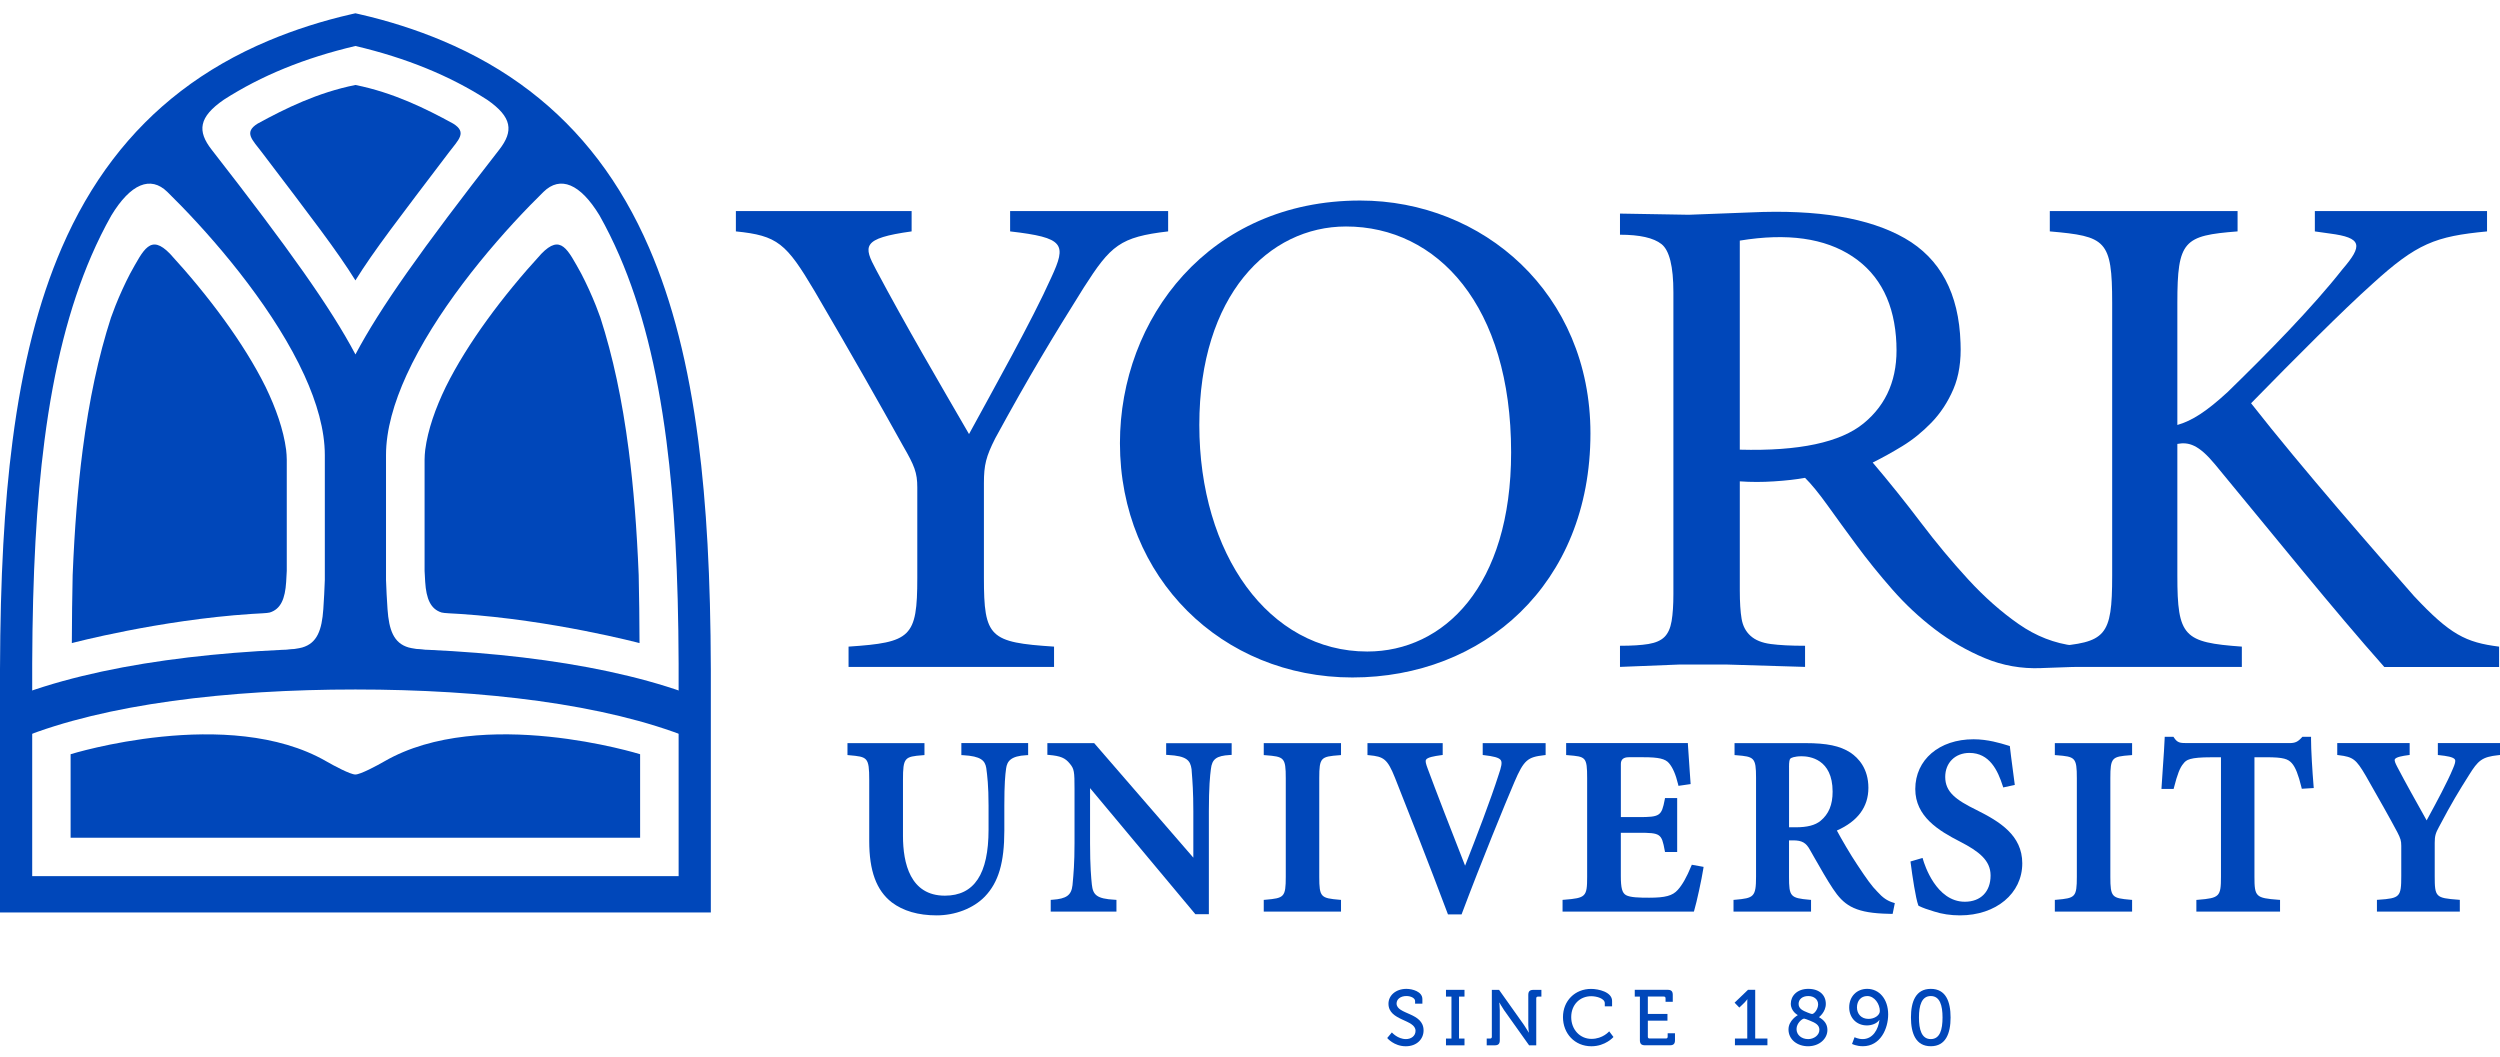
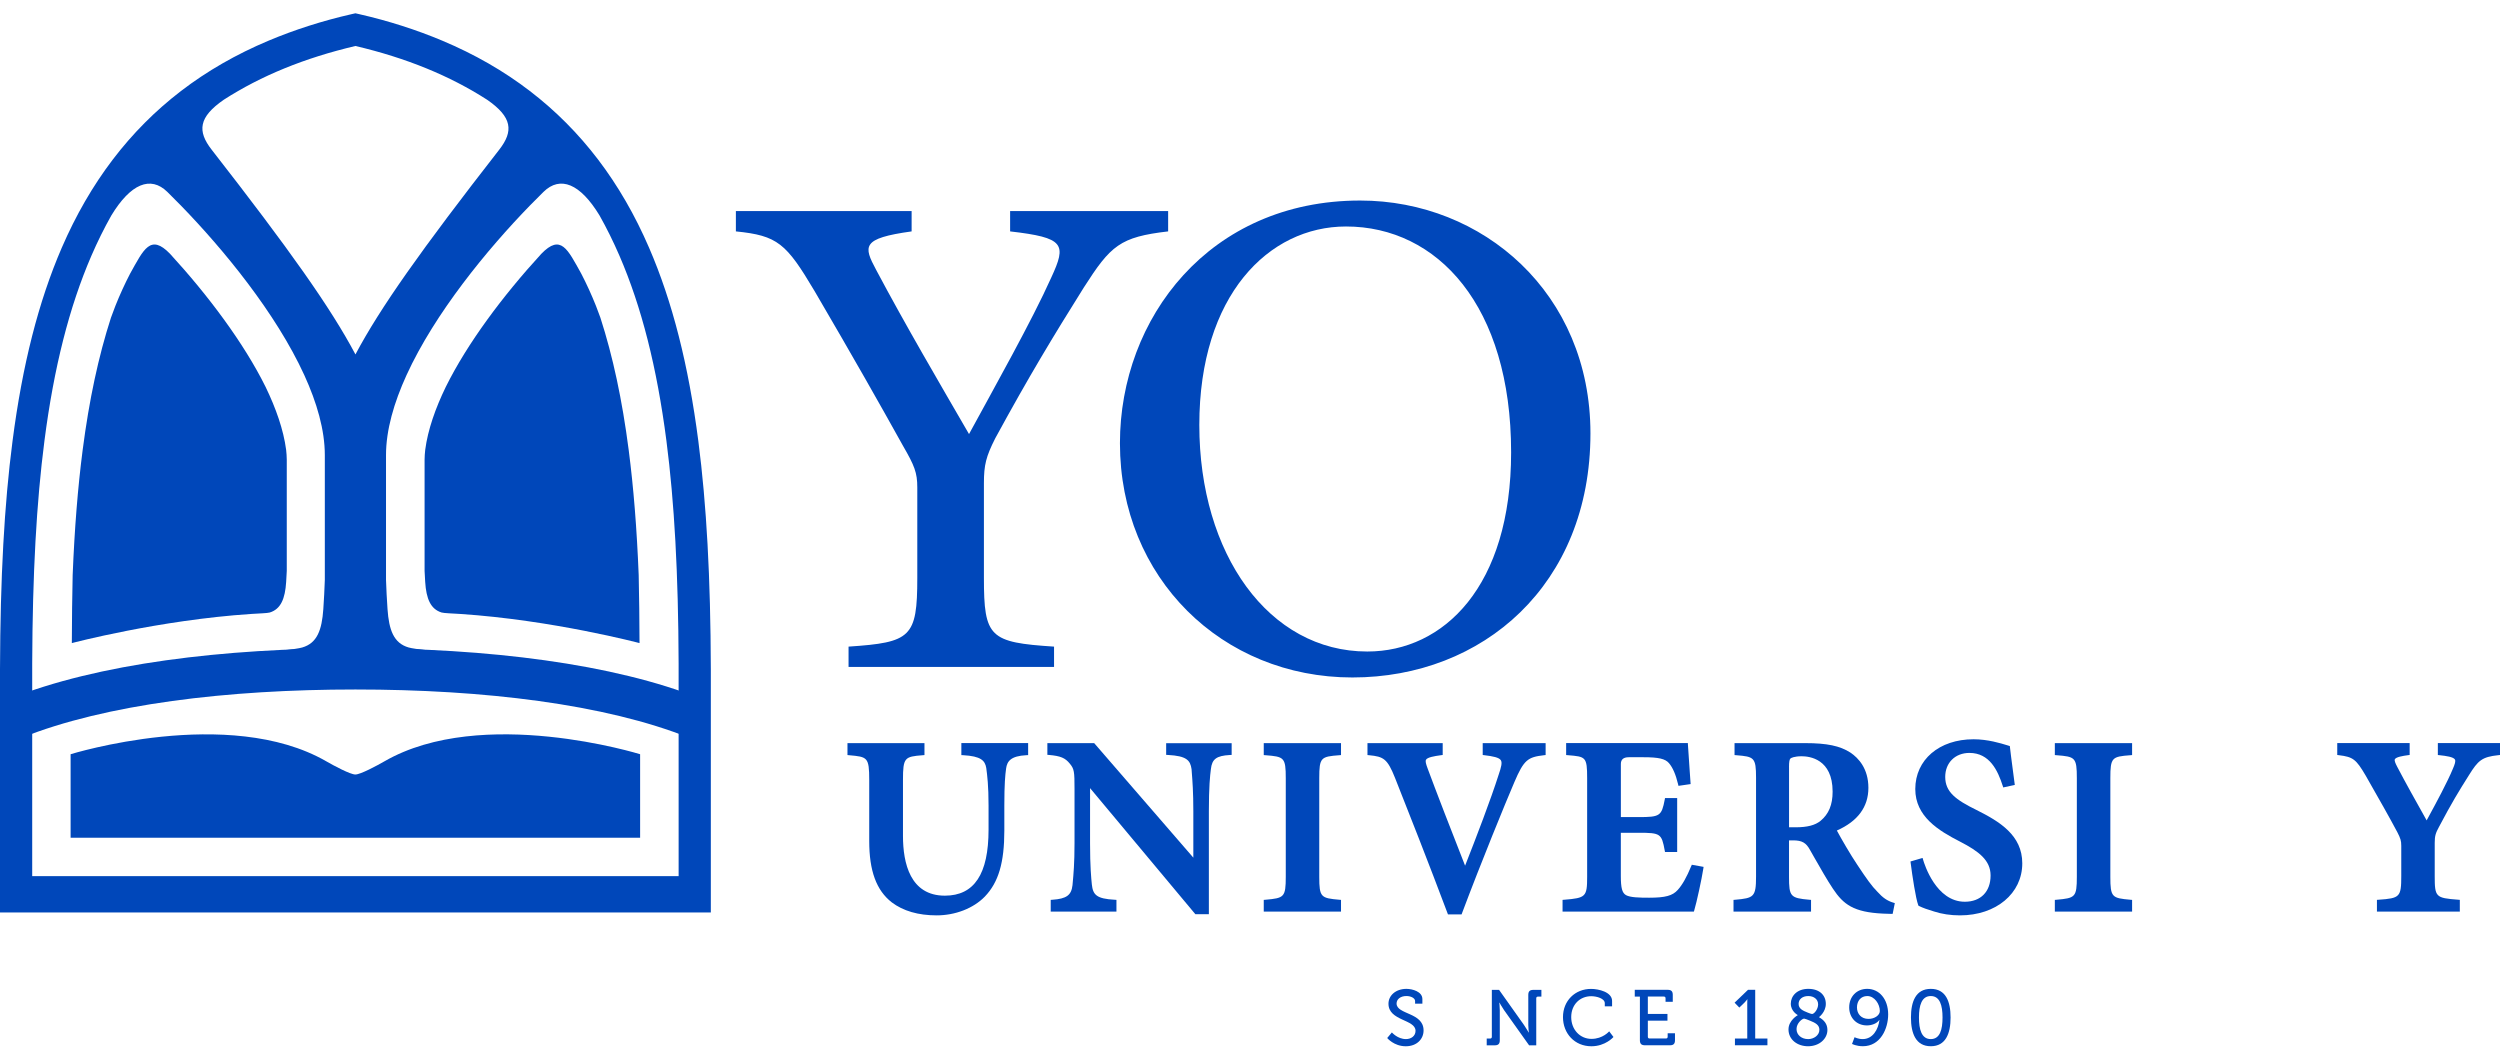
<svg xmlns="http://www.w3.org/2000/svg" width="168" height="71" viewBox="0 0 168 71" fill="none">
  <g clip-path="url(#clip0_4490_238976)">
    <path d="M64.607 50.743L64.727 50.749C65.92 50.817 66.192 51.106 66.277 51.61C66.343 52.108 66.431 52.791 66.431 54.132V55.751C66.431 58.737 65.47 60.189 63.495 60.189C61.168 60.189 60.68 58.008 60.68 56.177V52.414C60.68 50.9 60.792 50.847 62.007 50.751L62.124 50.741V49.938H56.95V50.74L57.065 50.751C58.285 50.862 58.412 50.874 58.412 52.414V56.518C58.412 58.522 58.892 59.831 59.924 60.636C60.691 61.218 61.708 61.513 62.943 61.513C64.177 61.513 65.404 61.052 66.183 60.248C67.1 59.292 67.491 57.967 67.491 55.819V54.132C67.491 52.693 67.55 52.068 67.61 51.645C67.677 51.147 67.933 50.803 68.971 50.749L69.091 50.743V49.936H64.603V50.743H64.607Z" fill="#0047BA" />
    <path d="M78.369 50.727L78.489 50.733C79.738 50.801 79.988 51.087 80.073 51.689L80.092 51.952C80.132 52.46 80.192 53.225 80.192 54.508V57.634L73.529 49.938H70.383V50.724L70.499 50.733C71.268 50.801 71.58 50.931 71.892 51.318C72.189 51.672 72.208 51.862 72.208 53.027V56.654C72.208 58.027 72.137 58.778 72.086 59.328L72.072 59.485C71.996 60.159 71.67 60.397 70.726 60.463L70.608 60.471V61.259H75.025V60.47L74.905 60.463C73.691 60.397 73.447 60.137 73.372 59.436C73.33 59.021 73.252 58.25 73.252 56.656V52.962L80.326 61.432H81.236V54.511C81.236 52.886 81.314 52.119 81.372 51.681C81.447 51.008 81.745 50.787 82.647 50.736L82.767 50.73V49.941H78.366V50.73L78.369 50.727Z" fill="#0047BA" />
    <path d="M84.924 50.741L85.041 50.751C86.289 50.847 86.404 50.895 86.404 52.295V58.919C86.404 60.302 86.289 60.351 85.039 60.463L84.924 60.473V61.259H90.116V60.473L90.001 60.463C88.768 60.352 88.654 60.303 88.654 58.919V52.295C88.654 50.895 88.768 50.846 89.999 50.751L90.116 50.741V49.938H84.924V50.741Z" fill="#0047BA" />
    <path d="M99.634 50.735L99.746 50.749C100.345 50.822 100.741 50.904 100.856 51.087C100.959 51.248 100.887 51.543 100.707 52.068C100.182 53.717 99.213 56.248 98.454 58.174C97.636 56.107 96.402 52.908 95.941 51.653C95.821 51.331 95.77 51.15 95.832 51.049C95.927 50.892 96.372 50.812 96.838 50.749L96.949 50.735V49.938H91.894V50.74L92.009 50.751C92.977 50.844 93.231 50.987 93.745 52.273C94.513 54.195 96.085 58.203 97.272 61.364L97.302 61.446H98.219L98.249 61.364C99.549 57.902 101.175 53.935 101.756 52.582C102.41 51.039 102.677 50.879 103.754 50.751L103.866 50.738V49.939H99.638V50.738L99.634 50.735Z" fill="#0047BA" />
    <path d="M113.648 58.208C113.35 58.937 113.046 59.474 112.742 59.806C112.394 60.194 111.91 60.326 110.823 60.326C110.168 60.326 109.556 60.313 109.269 60.154C109.008 60.005 108.92 59.68 108.92 58.867V55.962H110.118C111.58 55.962 111.662 56.017 111.869 57.152L111.888 57.255H112.706V53.631H111.889L111.87 53.734C111.66 54.833 111.547 54.909 110.12 54.909H108.922V51.339C108.922 51.037 109.097 50.886 109.449 50.886H110.446C111.459 50.886 111.905 50.99 112.155 51.283C112.41 51.583 112.61 52.044 112.766 52.696L112.793 52.809L113.61 52.69L113.55 51.835C113.496 51.06 113.443 50.313 113.43 50.055L113.424 49.936H105.245V50.74L105.362 50.749C106.558 50.847 106.656 50.854 106.656 52.293V58.918C106.656 60.261 106.569 60.346 105.121 60.462L105.004 60.471V61.258H113.829L113.856 61.167C114.013 60.649 114.359 59.057 114.463 58.374L114.481 58.254L113.69 58.111L113.651 58.206L113.648 58.208Z" fill="#0047BA" />
    <path d="M126.156 59.92C125.785 59.552 125.426 59.045 124.812 58.117C124.342 57.418 123.743 56.383 123.437 55.812C124.843 55.189 125.556 54.224 125.556 52.941C125.556 51.659 124.897 50.941 124.345 50.572C123.645 50.121 122.767 49.938 121.316 49.938H116.561V50.741L116.678 50.751C117.875 50.846 118.006 50.901 118.006 52.26V58.919C118.006 60.284 117.847 60.352 116.608 60.463L116.492 60.473V61.259H121.702V60.473L121.587 60.463C120.312 60.349 120.222 60.248 120.222 58.919V56.473H120.491C121.094 56.473 121.371 56.63 121.637 57.125L121.947 57.67C122.354 58.383 122.774 59.122 123.172 59.72C123.877 60.782 124.561 61.303 126.547 61.395C126.648 61.395 126.752 61.4 126.85 61.405C126.936 61.41 127.016 61.413 127.082 61.413H127.186L127.332 60.688L127.221 60.655C126.824 60.536 126.517 60.324 126.156 59.92ZM120.222 51.545C120.222 51.187 120.253 51.028 120.323 50.966C120.373 50.931 120.572 50.821 121.076 50.821C121.581 50.821 123.152 50.992 123.152 53.198C123.152 54.083 122.892 54.706 122.338 55.162C121.978 55.457 121.446 55.594 120.664 55.594H120.224V51.547L120.222 51.545Z" fill="#0047BA" />
    <path d="M132.815 54.428C131.425 53.748 130.719 53.217 130.719 52.208C130.719 51.258 131.388 50.596 132.346 50.596C133.699 50.596 134.252 51.776 134.582 52.807L134.617 52.916L135.394 52.748C135.394 52.748 135.285 51.913 135.245 51.608C135.173 51.062 135.114 50.622 135.07 50.218L135.061 50.136L134.896 50.085C134.435 49.944 133.578 49.679 132.62 49.679C130.317 49.679 128.707 51.055 128.707 53.024C128.707 54.864 130.261 55.814 131.718 56.559C132.984 57.211 133.767 57.816 133.767 58.832C133.767 59.921 133.104 60.597 132.035 60.597C130.102 60.597 129.316 58.065 129.233 57.776L129.197 57.654L128.385 57.891L128.398 57.997C128.512 58.892 128.739 60.384 128.904 60.819L128.922 60.864L128.967 60.887C129.202 61.004 129.54 61.126 129.965 61.251C130.484 61.422 131.086 61.513 131.709 61.513C134.135 61.513 135.897 60.042 135.897 58.016C135.897 56.128 134.375 55.208 132.815 54.428Z" fill="#0047BA" />
    <path d="M138.085 50.741L138.201 50.751C139.449 50.847 139.564 50.895 139.564 52.295V58.919C139.564 60.302 139.449 60.351 138.2 60.463L138.085 60.473V61.259H143.277V60.473L143.161 60.463C141.928 60.352 141.815 60.303 141.815 58.919V52.295C141.815 50.895 141.928 50.846 143.16 50.751L143.277 50.741V49.938H138.085V50.741Z" fill="#0047BA" />
-     <path d="M155.303 49.636V49.511H154.723L154.685 49.552C154.409 49.857 154.235 49.936 153.833 49.936H146.949C146.485 49.936 146.317 49.907 146.092 49.568L146.055 49.511H145.469L145.464 49.632C145.444 50.158 145.399 50.8 145.351 51.48C145.319 51.94 145.285 52.415 145.258 52.883L145.25 53.016H146.068L146.092 52.921C146.317 52.032 146.499 51.567 146.725 51.314C146.917 51.057 147.151 50.889 148.602 50.889H149.249V58.921C149.249 60.248 149.148 60.349 147.713 60.465L147.596 60.475V61.261H153.219V60.473L153.102 60.464C151.589 60.349 151.499 60.262 151.499 58.919V50.887H152.302C153.463 50.887 153.757 51.005 154.012 51.287C154.251 51.555 154.449 52.052 154.656 52.902L154.68 53.005L155.484 52.956L155.473 52.828C155.389 51.813 155.301 50.382 155.301 49.636H155.303Z" fill="#0047BA" />
    <path d="M163.823 49.936V50.737L163.937 50.749C164.392 50.797 164.871 50.868 164.97 51.038C165.034 51.147 164.965 51.36 164.831 51.667C164.456 52.574 163.716 53.94 163.175 54.938L163.07 55.131L162.949 54.912C162.319 53.787 161.667 52.625 161.088 51.52C160.96 51.274 160.891 51.105 160.936 51.019C161.014 50.871 161.475 50.794 161.818 50.748L161.929 50.733V49.936H157.063V50.735L157.175 50.749C158.125 50.865 158.327 51.019 158.972 52.117C159.915 53.772 160.574 54.931 161.102 55.927C161.312 56.34 161.365 56.485 161.365 56.841V58.867C161.365 60.273 161.28 60.364 159.848 60.462L159.73 60.47V61.258H165.3V60.47L165.183 60.46C163.673 60.345 163.613 60.285 163.613 58.866V56.635C163.613 56.163 163.676 55.981 163.908 55.553C164.755 53.947 165.253 53.137 165.916 52.086C166.527 51.106 166.781 50.865 167.886 50.748L168 50.735V49.935H163.823V49.936Z" fill="#0047BA" />
    <path d="M78.499 15.55C75.26 15.927 74.642 16.493 72.832 19.321C70.737 22.667 69.166 25.259 66.881 29.453C66.261 30.679 66.119 31.245 66.119 32.47V38.833C66.119 42.839 66.5 43.169 70.832 43.453V44.819H57.023V43.453C61.215 43.17 61.642 42.839 61.642 38.833V32.752C61.642 31.763 61.452 31.291 60.689 29.972C59.118 27.144 57.356 24.034 54.736 19.555C52.832 16.35 52.26 15.832 49.451 15.55V14.183H61.261V15.55C57.88 16.02 58.023 16.539 58.88 18.141C60.832 21.817 63.071 25.635 65.118 29.17C66.785 26.105 69.355 21.534 70.641 18.66C71.689 16.398 71.546 15.973 67.88 15.55V14.183H78.499V15.55Z" fill="#0047BA" />
    <path d="M106.878 29.124C106.878 39.304 99.641 45.526 90.879 45.526C82.117 45.526 75.26 38.833 75.26 29.783C75.26 21.394 81.26 13.476 91.402 13.476C99.641 13.476 106.878 19.698 106.878 29.124ZM80.594 28.558C80.594 37.231 85.26 43.782 91.88 43.782C97.022 43.782 101.547 39.399 101.547 30.397C101.547 20.546 96.595 15.22 90.451 15.22C85.26 15.22 80.594 19.839 80.594 28.558Z" fill="#0047BA" />
-     <path d="M137.167 44.897C135.838 44.949 134.576 44.727 133.379 44.226C132.183 43.727 131.067 43.082 130.03 42.292C128.994 41.503 128.036 40.609 127.16 39.609C126.283 38.61 125.487 37.624 124.769 36.649C124.052 35.676 123.4 34.782 122.815 33.965C122.229 33.15 121.725 32.532 121.3 32.111C120.716 32.217 120.025 32.296 119.228 32.347C118.43 32.401 117.66 32.401 116.915 32.347V39.686C116.915 40.476 116.955 41.107 117.035 41.581C117.115 42.055 117.314 42.437 117.633 42.725C117.951 43.015 118.403 43.199 118.988 43.277C119.572 43.356 120.343 43.396 121.3 43.396V44.816L116.038 44.657H112.849L108.863 44.816V43.396C109.66 43.396 110.298 43.356 110.776 43.277C111.255 43.197 111.614 43.041 111.853 42.803C112.091 42.567 112.251 42.212 112.332 41.737C112.412 41.264 112.452 40.66 112.452 39.922V19.64C112.452 17.904 112.184 16.826 111.654 16.404C111.122 15.984 110.192 15.773 108.863 15.773V14.353L113.488 14.432L117.634 14.274C122.152 14.064 125.607 14.643 128 16.009C130.391 17.379 131.64 19.719 131.747 23.034C131.8 24.245 131.64 25.283 131.268 26.15C130.895 27.019 130.403 27.769 129.793 28.399C129.181 29.03 128.53 29.557 127.839 29.978C127.148 30.4 126.484 30.768 125.845 31.083C126.962 32.399 128.038 33.74 129.074 35.108C130.11 36.476 131.174 37.752 132.263 38.937C133.352 40.121 134.481 41.121 135.652 41.936C136.821 42.752 138.07 43.237 139.399 43.396V44.816L137.167 44.895V44.897ZM127.439 23.114C127.332 20.431 126.348 18.471 124.489 17.235C122.628 16 120.104 15.645 116.914 16.169V30.218C120.9 30.324 123.677 29.731 125.245 28.442C126.813 27.154 127.543 25.378 127.437 23.116L127.439 23.114Z" fill="#0047BA" />
-     <path d="M160.223 44.819C156.794 40.954 152.937 36.146 148.842 31.197C147.747 29.878 147.081 29.69 146.318 29.831V38.692C146.318 42.793 146.747 43.17 150.652 43.453V44.819H137.937V43.453C141.509 43.17 141.938 42.793 141.938 38.692V20.358C141.938 16.116 141.509 15.879 137.747 15.55V14.183H150.365V15.55C146.746 15.832 146.318 16.162 146.318 20.358V28.558C147.318 28.276 148.319 27.615 149.699 26.343C152.414 23.704 155.413 20.64 157.414 18.095C158.794 16.493 158.746 15.974 156.557 15.692L155.558 15.551V14.185H167.129V15.551C163.653 15.881 162.415 16.352 159.414 19.086C157.414 20.878 154.271 24.035 151.272 27.099C154.747 31.53 159.701 37.186 162.225 40.06C164.653 42.652 165.7 43.17 167.939 43.454V44.821H160.224L160.223 44.819Z" fill="#0047BA" />
    <path d="M93.534 69.379C93.534 69.379 93.918 69.827 94.479 69.827C94.831 69.827 95.124 69.616 95.124 69.272C95.124 68.491 93.305 68.613 93.305 67.451C93.305 66.891 93.802 66.452 94.511 66.452C94.911 66.452 95.584 66.633 95.584 67.138V67.445H95.094V67.27C95.094 67.075 94.812 66.933 94.511 66.933C94.106 66.933 93.85 67.154 93.85 67.435C93.85 68.189 95.664 68.022 95.664 69.247C95.664 69.818 95.216 70.309 94.469 70.309C93.669 70.309 93.22 69.754 93.22 69.754L93.534 69.379Z" fill="#0047BA" />
-     <path d="M97.17 66.517V66.971H97.538V69.791H97.17V70.246H98.414V69.791H98.046V66.971H98.414V66.517H97.17Z" fill="#0047BA" />
    <path d="M99.905 69.791H100.134C100.209 69.791 100.251 69.748 100.251 69.675V66.517H100.736L102.411 68.877C102.551 69.079 102.727 69.385 102.727 69.385H102.738C102.738 69.385 102.701 69.088 102.701 68.877V66.856C102.701 66.618 102.802 66.519 103.049 66.519H103.582V66.972H103.353C103.28 66.972 103.236 67.008 103.236 67.088V70.246H102.756L101.076 67.885C100.936 67.684 100.765 67.378 100.765 67.378H100.754C100.754 67.378 100.786 67.677 100.786 67.885V69.908C100.786 70.146 100.685 70.246 100.445 70.246H99.907V69.791H99.905Z" fill="#0047BA" />
    <path d="M106.918 66.454C107.424 66.454 108.332 66.664 108.332 67.262V67.627H107.842V67.416C107.842 67.104 107.309 66.945 106.929 66.945C106.172 66.945 105.586 67.509 105.586 68.35C105.586 69.19 106.178 69.813 106.947 69.813C107.716 69.813 108.137 69.305 108.137 69.305L108.425 69.686C108.425 69.686 107.892 70.309 106.942 70.309C105.816 70.309 105.032 69.448 105.032 68.35C105.032 67.251 105.842 66.454 106.921 66.454" fill="#0047BA" />
    <path d="M110.201 66.971H109.856V66.516H112.069C112.309 66.516 112.41 66.615 112.41 66.853V67.323H111.925V67.085C111.925 67.005 111.883 66.969 111.808 66.969H110.735V68.136H112.053V68.589H110.735V69.672C110.735 69.745 110.776 69.787 110.852 69.787H111.95C112.024 69.787 112.067 69.746 112.067 69.672V69.434H112.559V69.905C112.559 70.143 112.458 70.243 112.218 70.243H110.543C110.302 70.243 110.201 70.143 110.201 69.905V66.969V66.971Z" fill="#0047BA" />
    <path d="M116.588 69.791H117.416V67.383C117.416 67.267 117.423 67.151 117.423 67.151H117.412C117.412 67.151 117.37 67.235 117.236 67.367L116.883 67.709L116.564 67.381L117.465 66.516H117.95V69.789H118.771V70.244H116.588V69.789V69.791Z" fill="#0047BA" />
    <path d="M121.777 68.139C121.906 68.139 122.178 67.827 122.178 67.494C122.178 67.161 121.901 66.934 121.516 66.934C121.105 66.934 120.866 67.167 120.866 67.462C120.866 67.789 121.148 67.915 121.484 68.049C121.56 68.08 121.713 68.139 121.777 68.139ZM121.5 69.829C121.894 69.829 122.263 69.57 122.263 69.2C122.263 68.871 121.981 68.73 121.629 68.588C121.484 68.529 121.283 68.45 121.239 68.45C121.106 68.45 120.727 68.756 120.727 69.152C120.727 69.569 121.09 69.827 121.5 69.827M120.807 68.221V68.21C120.807 68.21 120.342 67.968 120.342 67.449C120.342 66.931 120.759 66.451 121.516 66.451C122.274 66.451 122.695 66.879 122.695 67.46C122.695 68.009 122.242 68.348 122.242 68.348V68.359C122.583 68.554 122.802 68.814 122.802 69.215C122.802 69.797 122.269 70.308 121.5 70.308C120.791 70.308 120.187 69.87 120.187 69.177C120.187 68.564 120.807 68.221 120.807 68.221Z" fill="#0047BA" />
    <path d="M126.326 67.949C126.326 67.468 125.964 66.934 125.482 66.934C125.045 66.934 124.788 67.267 124.788 67.7C124.788 68.133 125.077 68.47 125.562 68.47C125.983 68.47 126.324 68.217 126.324 67.947M124.628 69.7C124.628 69.7 124.868 69.827 125.166 69.827C125.855 69.827 126.219 69.182 126.299 68.543H126.289C126.134 68.776 125.788 68.908 125.456 68.908C124.742 68.908 124.266 68.38 124.266 67.698C124.266 66.964 124.772 66.451 125.477 66.451C126.276 66.451 126.885 67.128 126.885 68.168C126.885 69.139 126.356 70.306 125.187 70.306C124.739 70.306 124.457 70.152 124.457 70.152L124.627 69.699L124.628 69.7Z" fill="#0047BA" />
    <path d="M130.538 68.375C130.538 67.567 130.362 66.934 129.748 66.934C129.135 66.934 128.954 67.568 128.954 68.375C128.954 69.182 129.13 69.827 129.748 69.827C130.367 69.827 130.538 69.188 130.538 68.375ZM128.416 68.375C128.416 67.303 128.741 66.452 129.75 66.452C130.759 66.452 131.079 67.303 131.079 68.375C131.079 69.447 130.754 70.307 129.75 70.307C128.746 70.307 128.416 69.451 128.416 68.375Z" fill="#0047BA" />
    <path d="M43.016 56.294V50.684C43.016 50.684 32.4 47.382 25.84 51.158C25.33 51.452 24.222 52.047 23.881 52.047C23.54 52.047 22.431 51.452 21.922 51.158C15.362 47.384 4.745 50.684 4.745 50.684V56.294H43.015H43.016Z" fill="#0047BA" />
-     <path d="M17.313 8.307C19.18 7.284 21.347 6.22 23.884 5.71C26.421 6.22 28.588 7.284 30.455 8.307C31.405 8.898 30.82 9.38 30.172 10.234C26.778 14.706 25.112 16.862 23.884 18.843C22.654 16.862 20.99 14.704 17.596 10.234C16.948 9.38 16.363 8.898 17.313 8.307Z" fill="#0047BA" />
    <path d="M19.271 38.362C19.26 38.609 19.246 38.858 19.23 39.11C19.158 40.23 18.873 40.929 18.13 41.16C17.977 41.208 17.369 41.225 16.885 41.257C10.689 41.664 4.827 43.216 4.827 43.216C4.832 41.907 4.851 39.814 4.883 38.644C5.01 35.506 5.229 32.757 5.554 30.246C5.991 26.866 6.621 23.933 7.455 21.353C7.553 21.085 7.651 20.817 7.753 20.557C8.056 19.798 8.384 19.08 8.738 18.398C9.664 16.741 10.111 15.697 11.429 17.058C14.009 19.872 16.4 23.076 17.848 26.001C18.544 27.439 19.05 28.876 19.228 30.227C19.252 30.454 19.271 30.677 19.271 30.893V38.364V38.362Z" fill="#0047BA" />
    <path d="M28.532 38.362C28.543 38.609 28.557 38.858 28.573 39.11C28.645 40.23 28.93 40.929 29.674 41.16C29.826 41.208 30.434 41.225 30.918 41.257C37.114 41.664 42.976 43.216 42.976 43.216C42.971 41.907 42.952 39.814 42.92 38.644C42.794 35.506 42.574 32.757 42.249 30.246C41.812 26.866 41.182 23.933 40.348 21.353C40.25 21.085 40.153 20.817 40.05 20.557C39.747 19.798 39.419 19.08 39.065 18.398C38.139 16.741 37.693 15.697 36.375 17.058C33.794 19.872 31.403 23.076 29.956 26.001C29.259 27.439 28.753 28.876 28.575 30.227C28.551 30.454 28.532 30.677 28.532 30.893V38.364V38.362Z" fill="#0047BA" />
    <path d="M29.883 43.785L29.859 43.782C29.419 43.782 27.891 43.633 27.459 43.51C26.451 43.219 26.139 42.332 26.041 40.931C25.993 40.26 25.963 39.594 25.94 38.968V30.584C25.94 28.902 26.471 27.063 27.321 25.202C29.227 21.036 32.75 16.753 35.606 13.815C35.921 13.49 36.229 13.181 36.525 12.893C37.651 11.791 38.992 12.339 40.292 14.484C40.772 15.337 41.218 16.238 41.629 17.189C43.114 20.622 44.145 24.687 44.783 29.617C45.321 33.779 45.582 38.541 45.603 44.592V46.736C45.604 48.291 45.604 52.69 45.604 58.878H2.164V44.594C2.188 38.543 2.449 33.781 2.987 29.618C3.624 24.69 4.656 20.624 6.14 17.19C6.552 16.239 6.997 15.339 7.478 14.486C8.777 12.341 10.119 11.793 11.243 12.894C11.539 13.184 11.847 13.493 12.162 13.817C15.018 16.756 18.541 21.039 20.447 25.203C21.299 27.064 21.828 28.902 21.828 30.585V38.969C21.805 39.596 21.775 40.261 21.727 40.932C21.629 42.333 21.317 43.219 20.309 43.511C19.877 43.636 18.347 43.784 17.909 43.784C17.896 43.784 17.894 43.785 17.885 43.787M15.04 6.701C17.553 5.085 20.471 3.895 23.886 3.09C27.3 3.895 30.217 5.085 32.731 6.701C34.425 7.871 34.523 8.808 33.549 10.058C28.325 16.762 25.54 20.692 23.886 23.818C22.231 20.692 19.448 16.764 14.222 10.058C13.248 8.808 13.346 7.872 15.04 6.701ZM47.768 45.022V44.984C47.749 38.795 47.481 33.922 46.929 29.647C46.266 24.519 45.183 20.265 43.618 16.648C41.721 12.257 39.062 8.765 35.607 6.116C33.854 4.77 31.892 3.645 29.717 2.731C27.987 2.005 26.131 1.406 24.127 0.948L23.884 0.893L23.641 0.948C21.637 1.406 19.782 2.005 18.053 2.731C15.878 3.645 13.916 4.772 12.162 6.116C8.708 8.766 6.051 12.257 4.151 16.648C2.587 20.267 1.504 24.519 0.841 29.647C0.287 33.919 0.021 38.792 0 44.981V45.019C0 45.191 0 46.862 0 59.221V61.318H47.768V59.221C47.768 46.862 47.768 45.191 47.768 45.019" fill="#0047BA" />
    <path d="M1.429 49.59L0.62 46.97C6.531 44.597 15.011 43.559 23.884 43.559C32.757 43.559 41.232 44.595 47.143 46.967L46.335 49.587C40.672 47.316 32.488 46.334 23.884 46.334C15.28 46.334 7.093 47.316 1.429 49.589V49.59Z" fill="#0047BA" />
  </g>
  <defs>
    <clipPath id="clip0_4490_238976">
      <rect width="168" height="69.421" fill="white" transform="translate(0 0.888)" />
    </clipPath>
  </defs>
</svg>